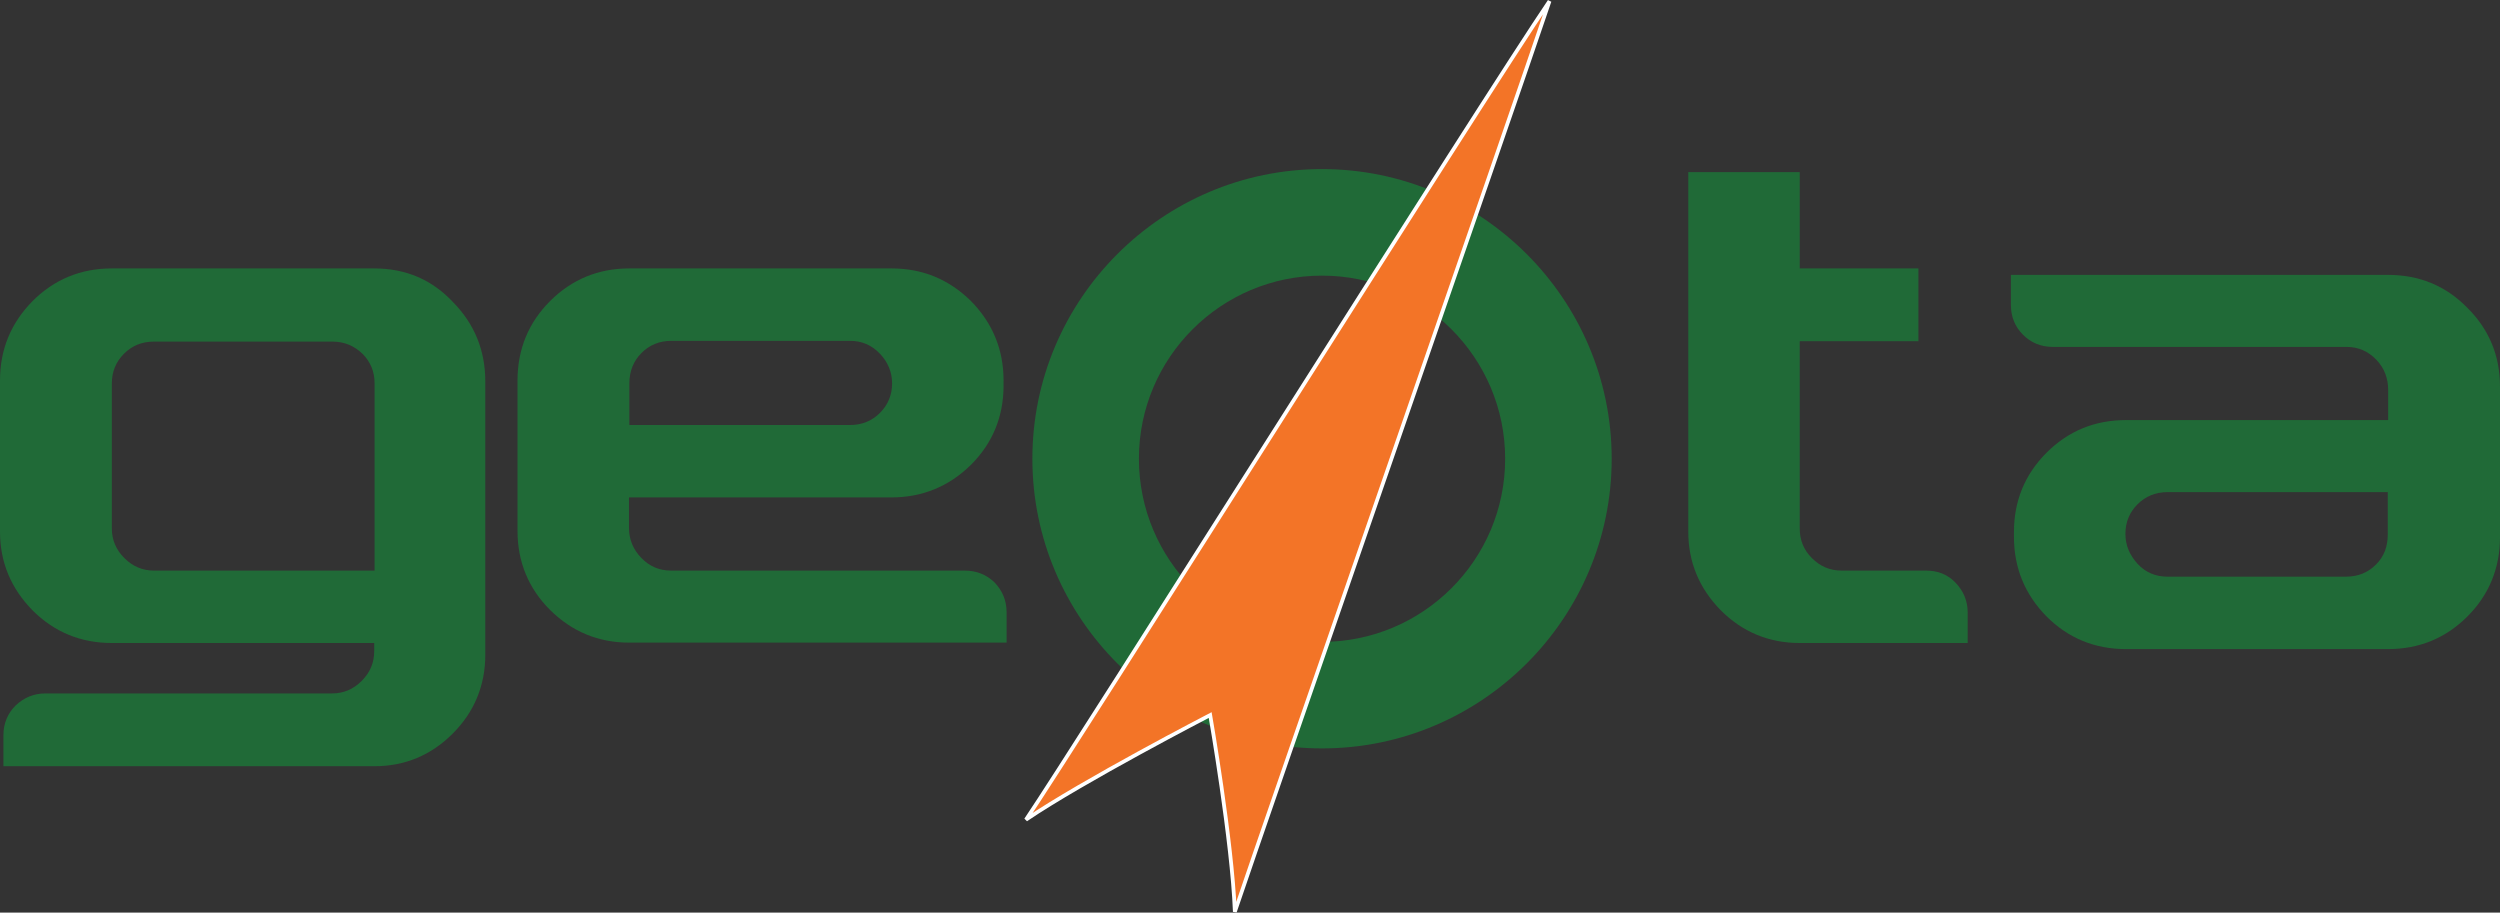
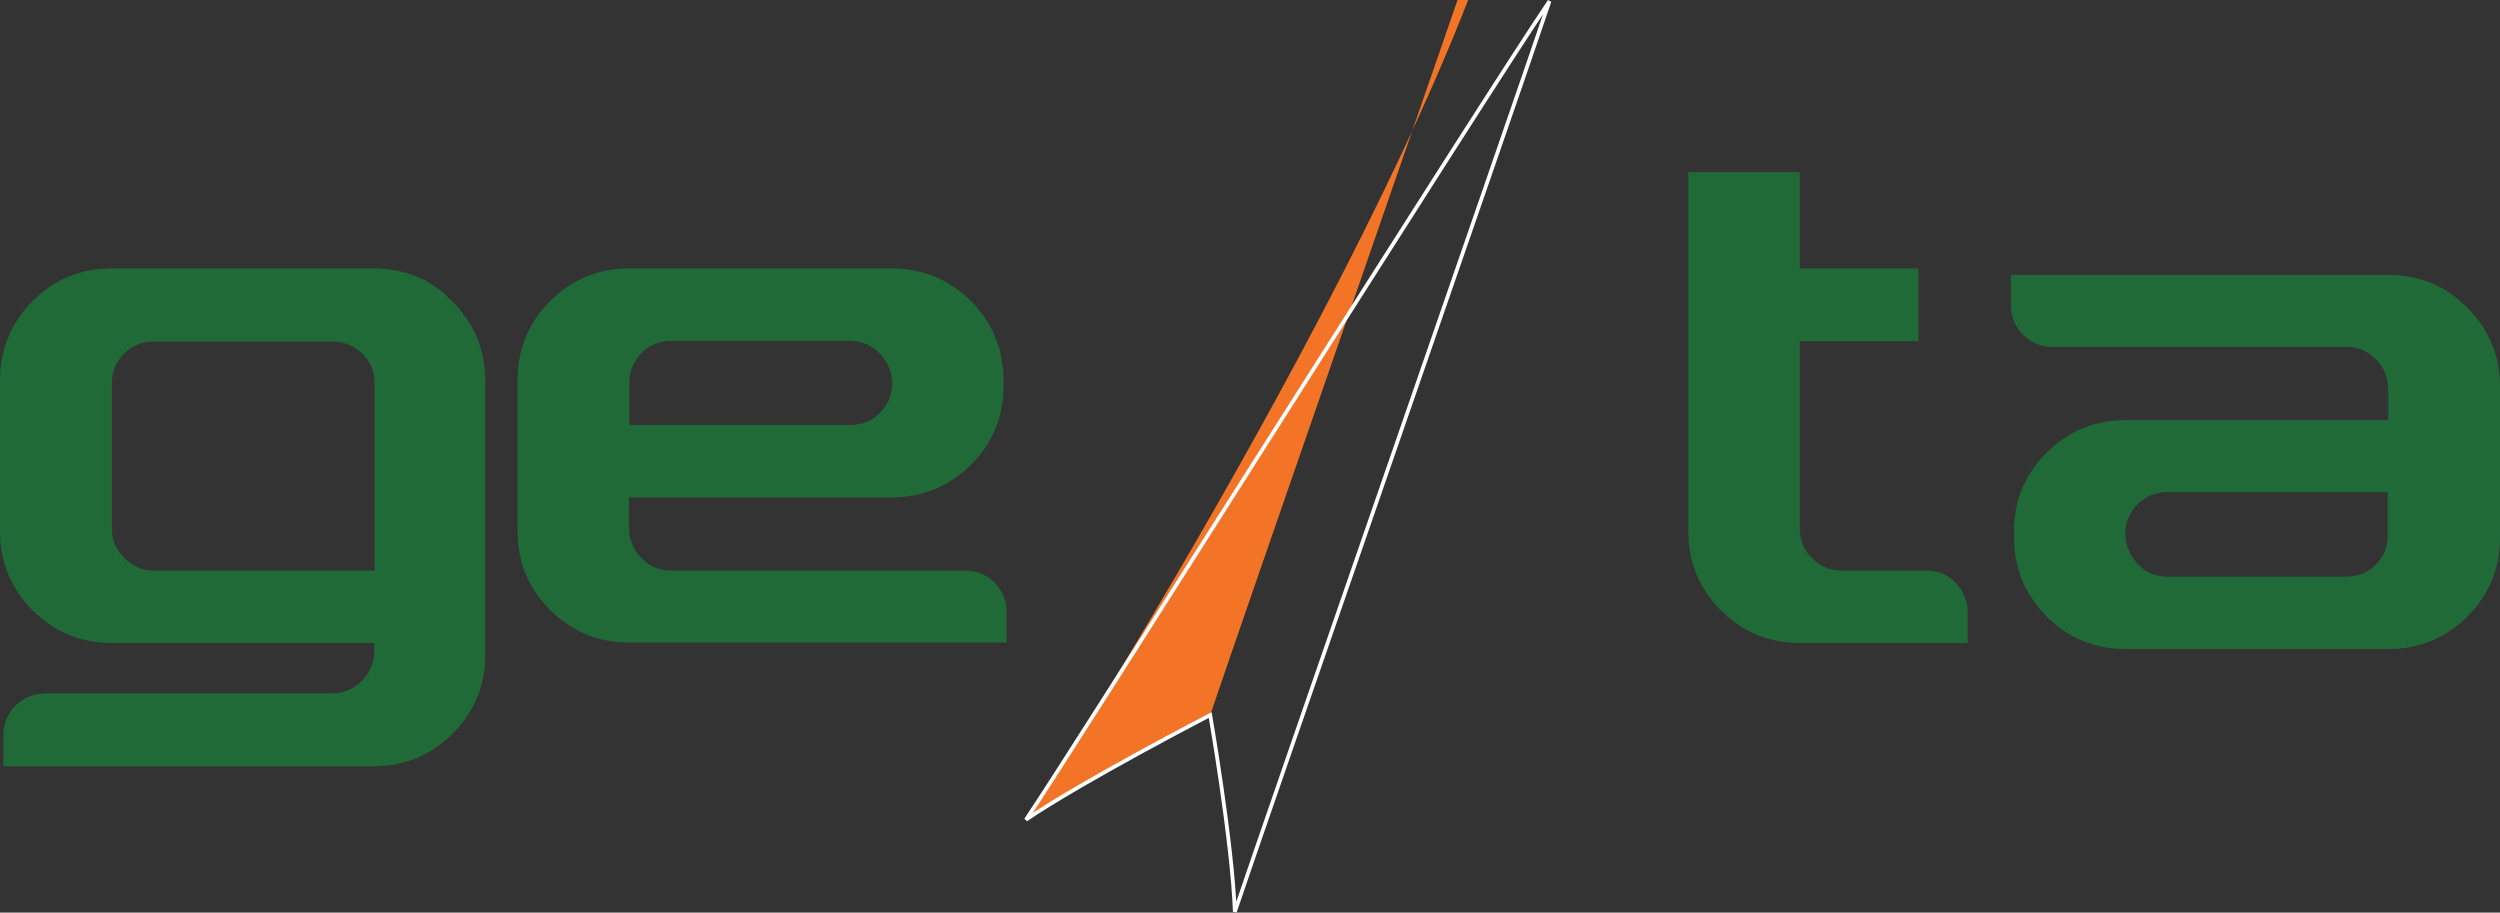
<svg xmlns="http://www.w3.org/2000/svg" version="1.1" id="Vrstva_1" x="0px" y="0px" viewBox="0 0 659.4 240.7" style="enable-background:new 0 0 659.4 240.7;" xml:space="preserve">
  <rect x="0" y="0" width="659.4" height="240.7" fill="#333333" stroke="none" />
  <style type="text/css">

	.st0{fill:#206A37;}

	.st1{fill:#F37427;}

	.st2{fill:none;stroke:#FFFFFF;}

</style>
  <g>
    <path class="st0" d="M508,150.5h-22.3c-3,0-5.6-1.1-7.8-3.3c-2.2-2.2-3.2-4.8-3.2-7.8v-32.3V90h31.3V70.8h-31.3V45.4h-29.4v94.8    c0,8.1,2.9,15,8.6,20.8c5.7,5.7,12.7,8.6,20.8,8.6H519v-8c0-3.1-1.1-5.7-3.2-7.9C513.7,151.5,511.1,150.5,508,150.5z" />
    <path class="st0" d="M254.4,150.5H177c-3.1,0-5.7-1.1-7.9-3.4c-2.1-2.2-3.2-4.8-3.2-7.9v-8h69.2c8.2,0,15.2-2.9,21-8.6    c5.7-5.7,8.6-12.7,8.6-20.9v-1.3c0-8.2-2.9-15.2-8.6-21c-5.8-5.7-12.7-8.6-21-8.6H166c-8.2,0-15.2,2.9-20.9,8.6    c-5.7,5.7-8.6,12.7-8.6,21V140c0,8.2,2.9,15.2,8.6,20.9c5.8,5.7,12.7,8.6,20.9,8.6h99.5v-8c0-3.1-1.1-5.7-3.2-7.9    C260.1,151.5,257.5,150.5,254.4,150.5z M166,101.1c0-3.2,1.1-5.9,3.2-8c2.1-2.1,4.7-3.2,7.9-3.2h47.1c3.1,0,5.7,1.1,7.9,3.4    c2.1,2.2,3.2,4.9,3.2,7.8c0,3.1-1.1,5.7-3.2,7.8c-2.1,2.1-4.7,3.2-7.9,3.2H166V101.1z" />
    <path class="st0" d="M650.7,81.1c-5.7-5.8-12.7-8.6-20.9-8.6h-99.4v8c0,3.1,1.1,5.7,3.2,7.8c2.1,2.1,4.7,3.2,7.9,3.2h77.4    c3.1,0,5.7,1.1,7.9,3.4c2.1,2.2,3.1,4.9,3.1,7.9v8h-69.2c-8.2,0-15.2,2.9-20.9,8.6c-5.7,5.7-8.6,12.7-8.6,20.9v1.3    c0,8.2,2.9,15.2,8.6,21c5.7,5.7,12.7,8.6,20.9,8.6h69.2c8.2,0,15.2-2.9,20.9-8.6c5.7-5.7,8.6-12.7,8.6-21V102    C659.4,93.8,656.5,86.8,650.7,81.1z M629.8,140.9c0,3.3-1,5.9-3.1,8c-2.1,2.1-4.7,3.2-7.9,3.2h-47.1c-3.1,0-5.8-1.1-7.9-3.4    c-2.1-2.3-3.2-4.9-3.2-7.9c0-3.1,1.1-5.7,3.2-7.8c2.1-2.1,4.8-3.2,7.9-3.2h58.1V140.9z" />
    <path class="st0" d="M98.7,70.8H29.5c-8.2,0-15.2,2.9-20.9,8.6C2.9,85.2,0,92.1,0,100.4v39.8c0,8.1,2.9,15,8.6,20.8    c5.7,5.7,12.7,8.6,20.9,8.6h69.2v2.2c0,3-1.1,5.6-3.3,7.8c-2.2,2.2-4.8,3.3-7.8,3.3H30H20H12c-3.1,0-5.7,1.1-7.9,3.2    c-2.1,2.1-3.2,4.7-3.2,7.9v8.1H20h10h68.7c8.1,0,15-2.9,20.7-8.6c5.7-5.7,8.6-12.7,8.6-20.8v-72.1c0-8.1-2.8-15.1-8.5-20.9    C113.9,73.7,106.9,70.8,98.7,70.8z M98.7,150.5H40.6c-3,0-5.6-1.1-7.8-3.3c-2.2-2.2-3.3-4.8-3.3-7.8v-38.3c0-3.1,1.1-5.7,3.2-7.8    c2.1-2.1,4.7-3.2,7.9-3.2h47.1c3.1,0,5.7,1.1,7.9,3.2c2.1,2.1,3.2,4.7,3.2,7.8V150.5z" />
-     <path class="st0" d="M272.3,121c0,42.1,34.3,76.4,76.4,76.4c42.1,0,76.4-34.3,76.4-76.4c0-42.1-34.3-76.4-76.4-76.4    C306.6,44.6,272.3,78.9,272.3,121z M300.4,121c0-26.7,21.7-48.3,48.3-48.3c26.7,0,48.3,21.7,48.3,48.3c0,26.7-21.7,48.3-48.3,48.3    C322.1,169.4,300.4,147.7,300.4,121z" />
-     <path class="st1" d="M270.6,216.2c15-10.2,48.6-27.6,48.6-27.6s5.8,33.3,6.5,51.9c7.5-22.3,73.2-211.1,83-240.2    C391.5,25.6,283.4,197.3,270.6,216.2z" />
+     <path class="st1" d="M270.6,216.2c15-10.2,48.6-27.6,48.6-27.6c7.5-22.3,73.2-211.1,83-240.2    C391.5,25.6,283.4,197.3,270.6,216.2z" />
    <path class="st2" d="M270.6,216.2c15-10.2,48.6-27.6,48.6-27.6s5.8,33.3,6.5,51.9c7.5-22.3,73.2-211.1,83-240.2    C391.5,25.6,283.4,197.3,270.6,216.2z" />
  </g>
</svg>